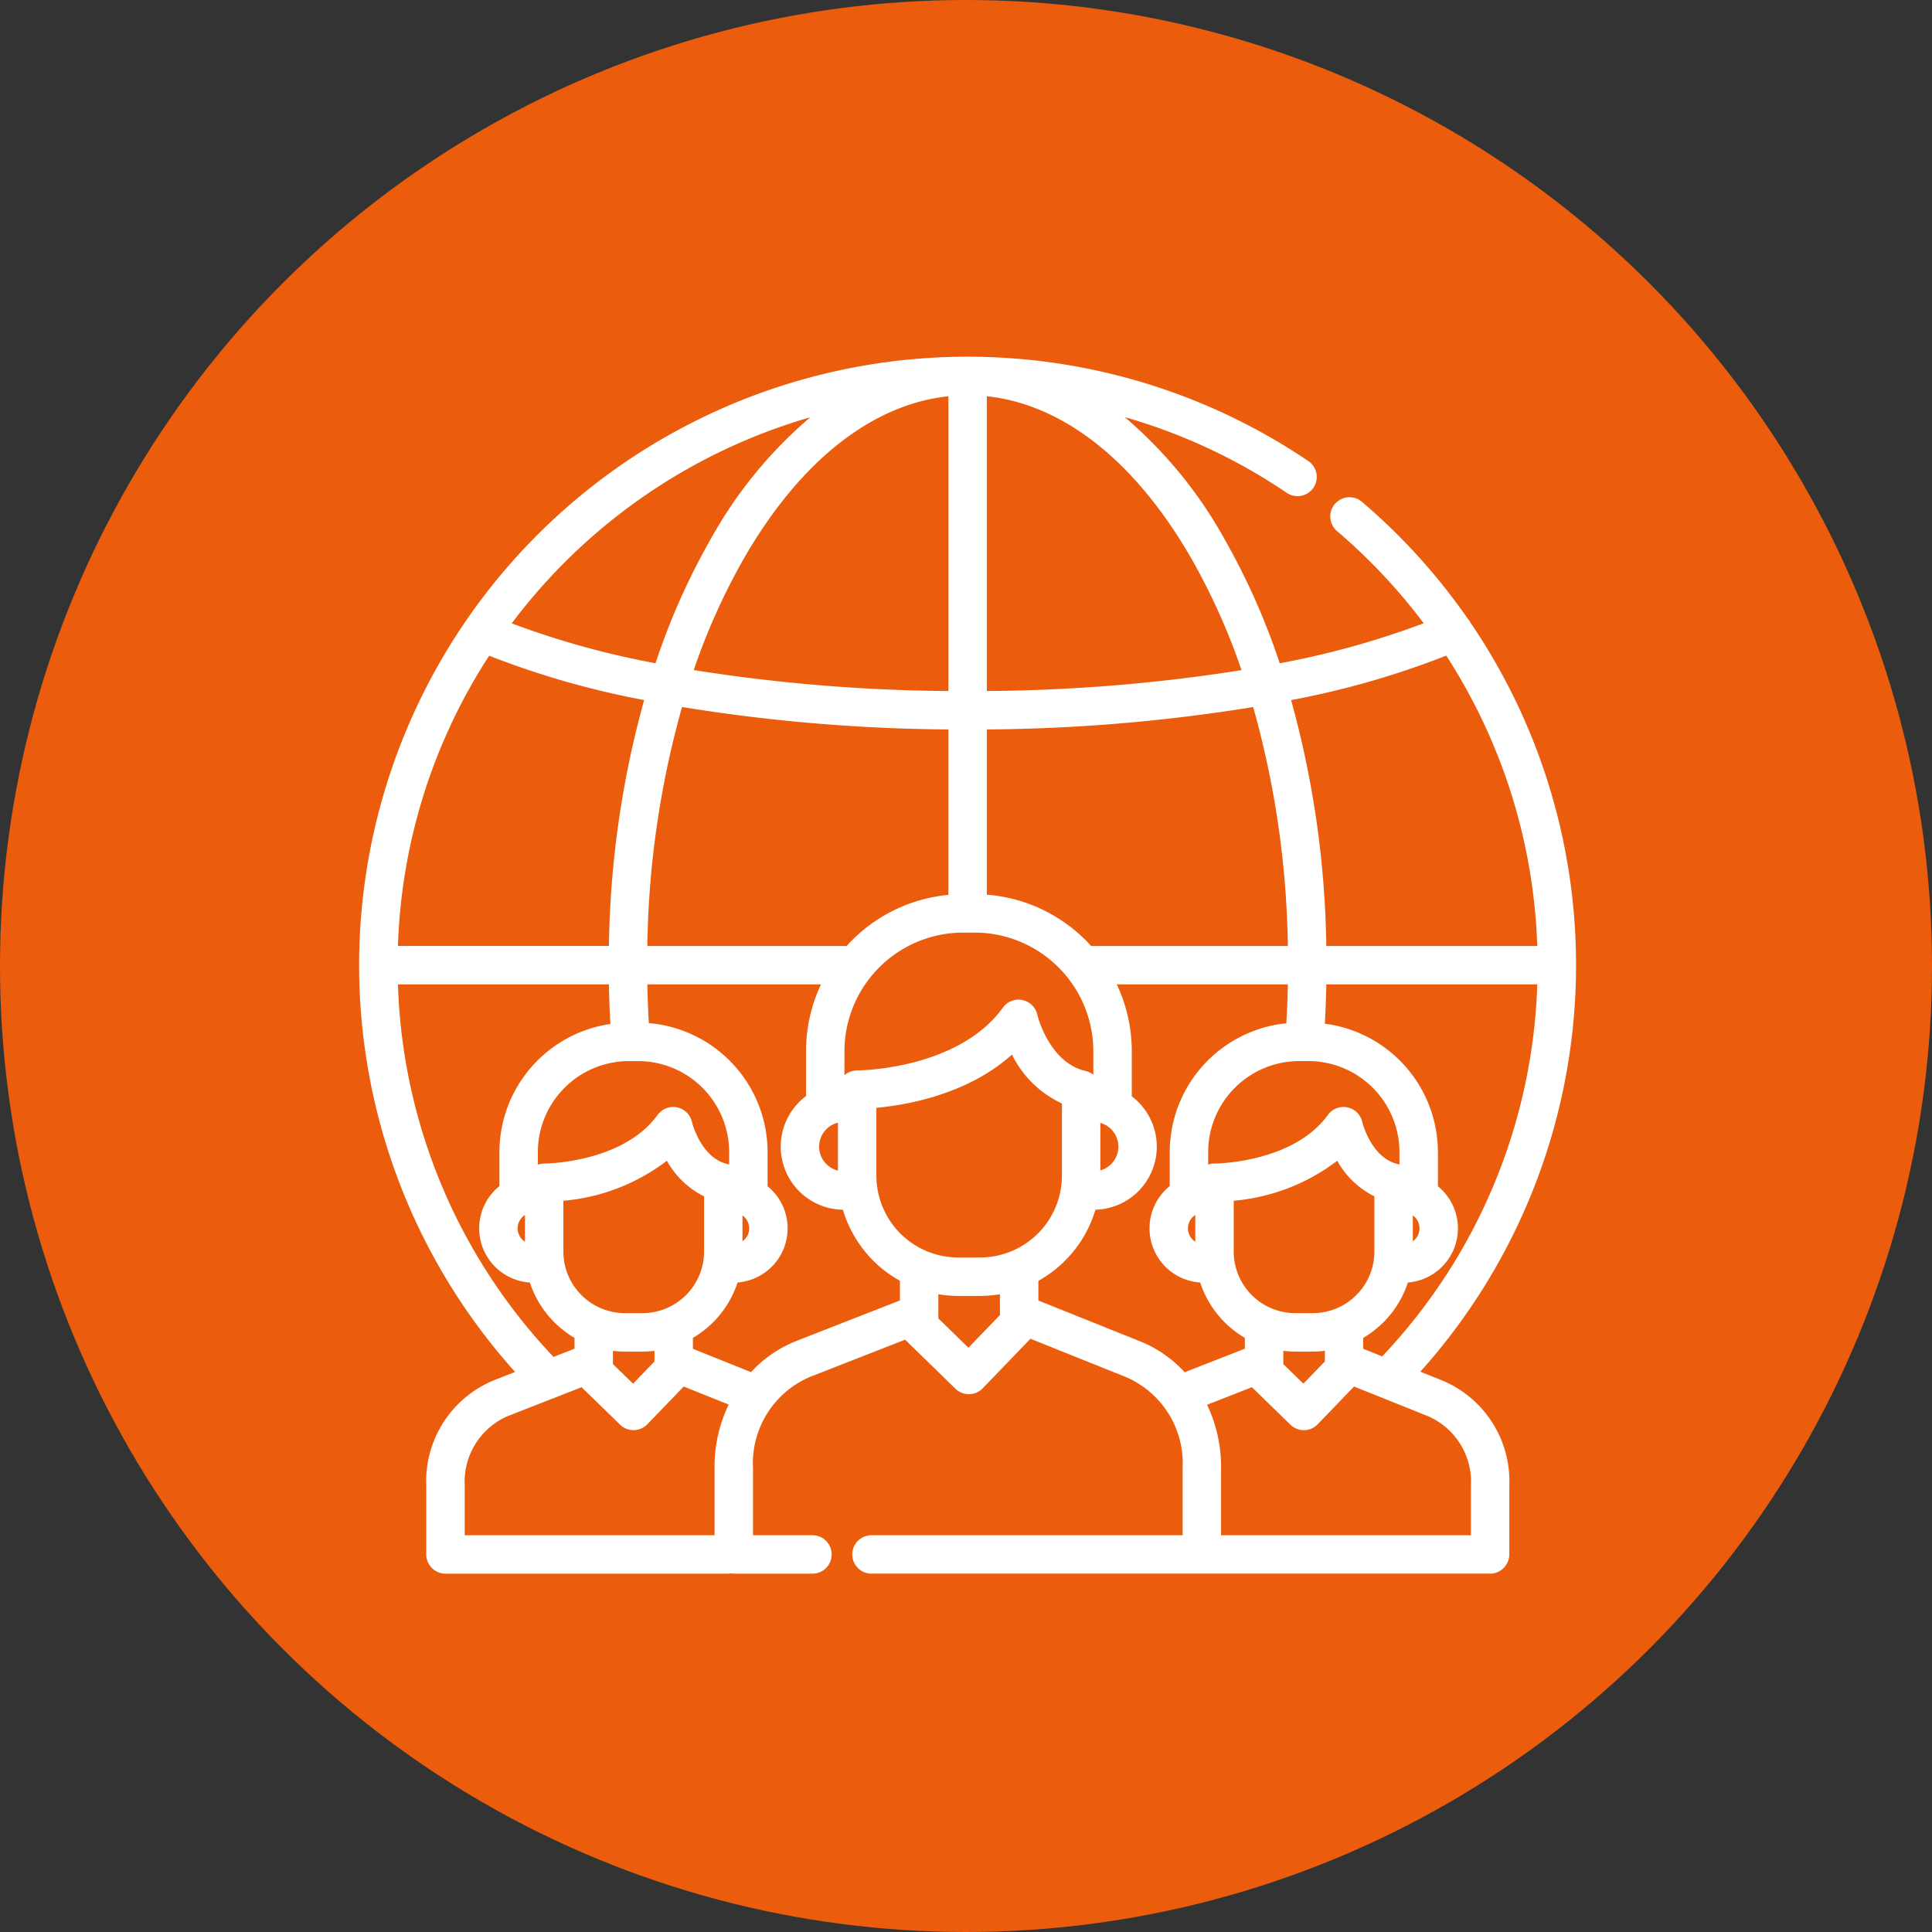
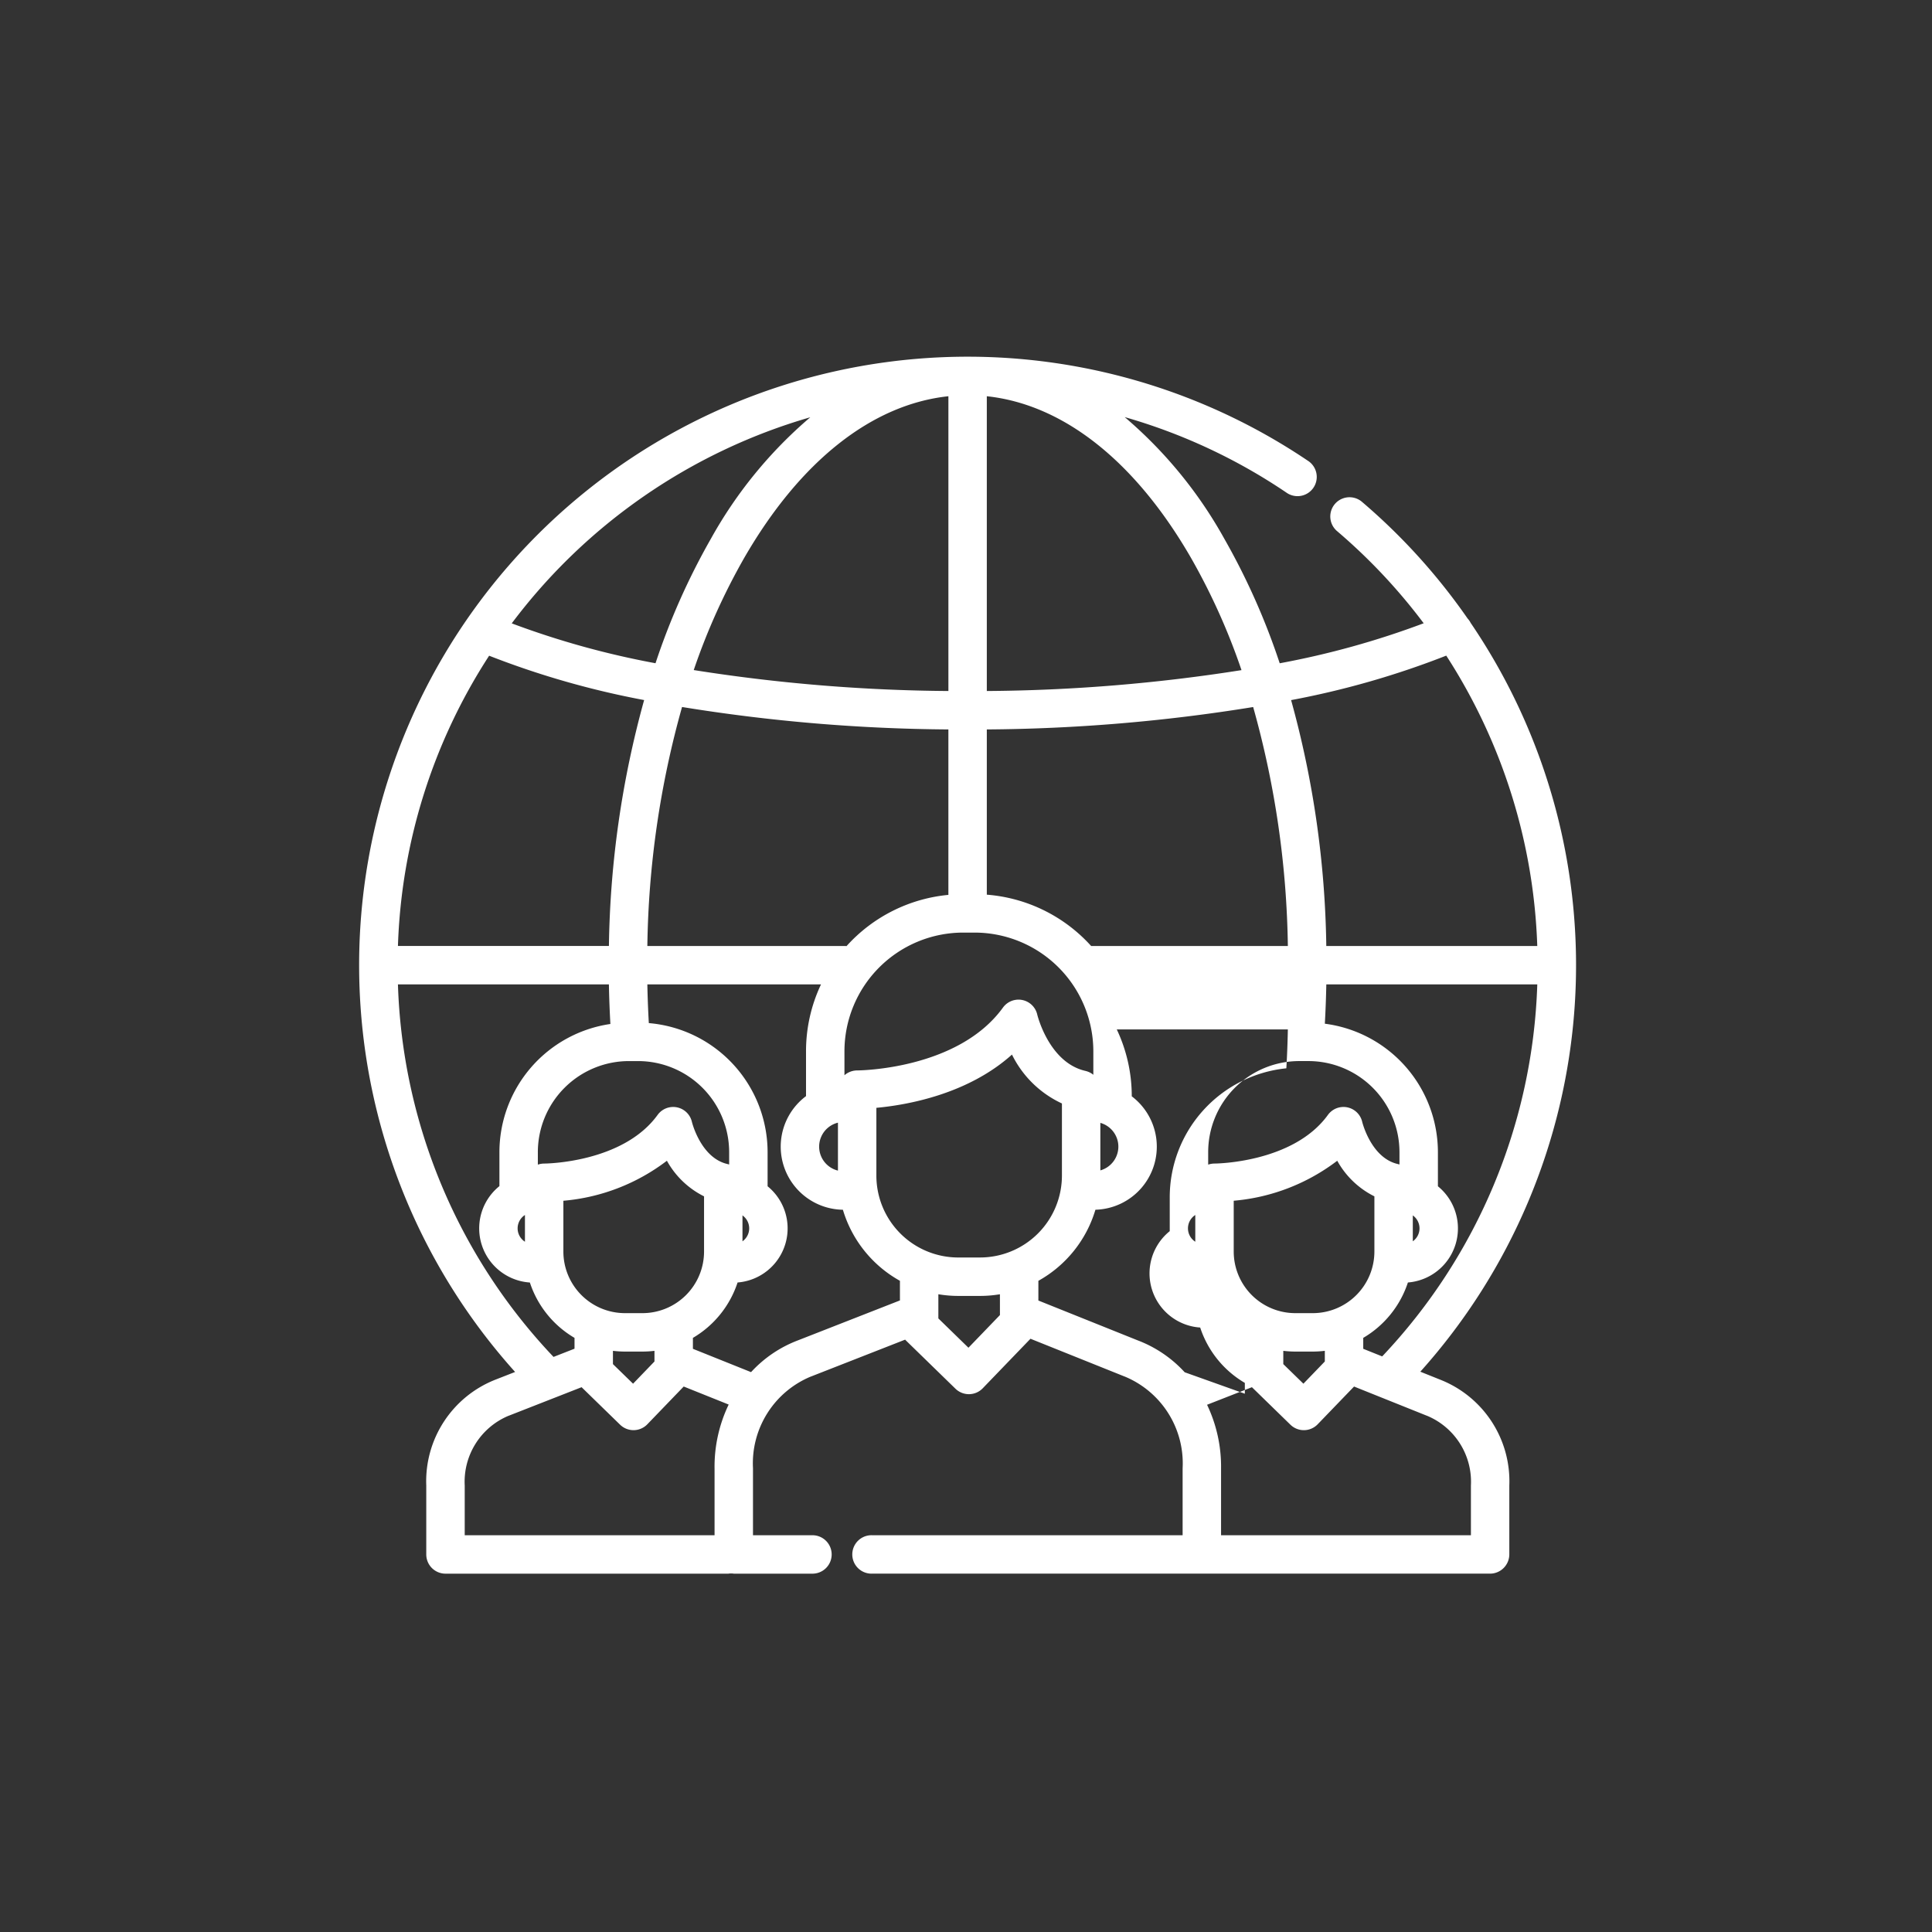
<svg xmlns="http://www.w3.org/2000/svg" width="154" height="154" viewBox="0 0 154 154">
  <rect x="0" y="0" width="154" height="154" fill="#333333" stroke="none" />
  <g id="background">
-     <circle cx="77" cy="77" r="77" fill="#eb5d0c" />
-   </g>
+     </g>
  <g id="icon">
-     <path d="M114.808,109.977l-1.594-.639a48.501,48.501,0,0,0,4.013-59.686,1.519,1.519,0,0,0-.242-.348,48.635,48.635,0,0,0-8.45-9.326,1.532,1.532,0,0,0-1.985,2.333,45.603,45.603,0,0,1,6.932,7.37A67.554,67.554,0,0,1,102.006,52.87,54.718,54.718,0,0,0,97.6,42.96,35.084,35.084,0,0,0,89.65,33.247a45.17,45.17,0,0,1,12.88,6.012,1.532,1.532,0,1,0,1.714-2.538,48.501,48.501,0,0,0-63.185,72.638l-1.574.616a8.701,8.701,0,0,0-5.507,8.441v5.488a1.532,1.532,0,0,0,1.532,1.533H58.055a1.371,1.371,0,0,1,.434,0H64.721a1.532,1.532,0,1,0,0-3.063h-4.7V117.039A7.486,7.486,0,0,1,64.62,109.73c.024-.008.047-.016.071-.026l7.458-2.921c.016.017.031.036.048.052l3.964,3.861a1.533,1.533,0,0,0,1.069.434l.024,0a1.53,1.53,0,0,0,1.079-.469l3.806-3.949L89.586,109.7c.027.011.045.018.072.027a7.487,7.487,0,0,1,4.609,7.312v5.334h-24.76a1.532,1.532,0,1,0,0,3.063h49.269a1.541,1.541,0,0,0,1.532-1.542v-5.479A8.701,8.701,0,0,0,114.808,109.977Zm-4.634-1.858-1.51-.606v-.871a8.009,8.009,0,0,0,3.56-4.415,4.326,4.326,0,0,0,2.392-7.669V91.835A10.334,10.334,0,0,0,105.603,81.6c.058-1.038.098-2.084.117-3.132h16.817A45.221,45.221,0,0,1,110.174,108.119Zm-5.529-3.448h-1.397a4.913,4.913,0,0,1-4.908-4.908V95.711h0a15.834,15.834,0,0,0,8.252-3.188,6.89,6.89,0,0,0,2.961,2.838V99.763A4.914,4.914,0,0,1,104.644,104.671Zm.957,3.004v.849l-1.707,1.771-1.603-1.562v-1.058a8.014,8.014,0,0,0,.957.059h1.397A7.972,7.972,0,0,0,105.601,107.674ZM96.813,92.747h-.005c-.053,0-.105.003-.156.008-.016.002-.033.005-.049.007-.035.005-.069.009-.103.016-.023.005-.045.012-.068.018-.026.007-.053.012-.079.02-.017.005-.032.012-.049.018v-.998a7.266,7.266,0,0,1,7.258-7.258h.732a7.266,7.266,0,0,1,7.258,7.258v.986c-.029-.009-.058-.016-.088-.024-.014-.004-.028-.009-.042-.012-2.135-.485-2.833-3.335-2.839-3.357a1.532,1.532,0,0,0-2.735-.559C103.077,92.703,96.894,92.747,96.813,92.747Zm15.802,6.197V96.88a1.264,1.264,0,0,1,0,2.064ZM115.281,52.26a45.357,45.357,0,0,1,7.255,23.145H105.719a77.307,77.307,0,0,0-2.805-19.599A68.342,68.342,0,0,0,115.281,52.26ZM102.655,75.405h-15.68a12.5,12.5,0,0,0-8.316-4.09V58.144A138.078,138.078,0,0,0,99.89,56.358,74.049,74.049,0,0,1,102.655,75.405Zm-13.51,15.993a1.971,1.971,0,0,1-1.436,1.894V89.504A1.972,1.972,0,0,1,89.145,91.398ZM78.66,31.584c6.095.651,11.829,5.173,16.286,12.905A51.362,51.362,0,0,1,98.96,53.416a135.72,135.72,0,0,1-20.301,1.665V31.584Zm-.971,42.753a9.472,9.472,0,0,1,9.461,9.462V85.67l-.031-.023c-.022-.018-.045-.035-.068-.051-.018-.013-.037-.024-.055-.036-.023-.015-.046-.029-.07-.042-.022-.012-.044-.023-.067-.034s-.043-.021-.065-.031c-.027-.012-.055-.022-.082-.032-.019-.007-.038-.015-.057-.021-.031-.01-.063-.018-.094-.026-.014-.004-.028-.009-.042-.012-2.909-.662-3.831-4.455-3.839-4.488a1.532,1.532,0,0,0-2.735-.559c-3.587,4.958-11.509,5.009-11.614,5.009h-.006c-.053,0-.105.003-.156.008-.016.002-.032.005-.048.007-.035.005-.07.009-.104.016-.022.004-.043.011-.065.017-.027.007-.055.013-.082.021-.025.008-.049.018-.073.027-.022.008-.045.015-.067.024-.028.012-.055.026-.082.039-.017.009-.035.016-.052.025-.028.015-.053.032-.08.048-.015.01-.031.018-.046.028-.025.017-.048.035-.072.053-.015.012-.031.022-.046.035s-.027.025-.041.037V83.798a9.472,9.472,0,0,1,9.461-9.461ZM51.6,75.405a74.047,74.047,0,0,1,2.766-19.05,138.228,138.228,0,0,0,21.23,1.789V71.331a12.504,12.504,0,0,0-8.12,4.084,1.557,1.557,0,0,0-.17-.01H51.6ZM66.793,89.488v3.821a1.967,1.967,0,0,1,0-3.821Zm8.804-57.904V55.081a135.804,135.804,0,0,1-20.299-1.67A51.388,51.388,0,0,1,59.31,44.49C63.767,36.758,69.501,32.235,75.596,31.584ZM64.589,33.26a35.111,35.111,0,0,0-7.933,9.7,54.72,54.72,0,0,0-4.405,9.907,67.688,67.688,0,0,1-11.46-3.179A45.588,45.588,0,0,1,64.589,33.26ZM38.989,52.267a68.49,68.49,0,0,0,12.355,3.535,77.301,77.301,0,0,0-2.807,19.602H31.72A45.152,45.152,0,0,1,38.989,52.267Zm9.869,55.408a8.014,8.014,0,0,0,.957.059h1.397a7.964,7.964,0,0,0,.956-.059v.849l-1.706,1.771-1.604-1.562Zm2.354-3.004H49.815a4.913,4.913,0,0,1-4.908-4.908v-4.05a15.826,15.826,0,0,0,8.252-3.19,6.889,6.889,0,0,0,2.961,2.838v4.402A4.913,4.913,0,0,1,51.212,104.671Zm3.941-15.242a1.532,1.532,0,0,0-2.735-.559c-2.776,3.836-8.963,3.878-9.038,3.878h-.005c-.053,0-.105.003-.156.008-.016.002-.032.005-.048.007-.035.005-.07.009-.104.016-.022.005-.043.011-.065.017-.027.007-.055.013-.082.021-.016.005-.032.012-.048.018v-.998a7.267,7.267,0,0,1,7.258-7.258h.733a7.266,7.266,0,0,1,7.258,7.258v.986h0c-.029-.01-.06-.017-.09-.025-.013-.003-.026-.008-.04-.011C55.856,92.3,55.158,89.45,55.153,89.428ZM31.72,78.468H48.536c.019,1.055.06,2.108.118,3.154a10.336,10.336,0,0,0-8.845,10.214v2.71a4.324,4.324,0,0,0,2.427,7.683,8.007,8.007,0,0,0,3.559,4.413v.863l-1.673.655A45.203,45.203,0,0,1,31.72,78.468Zm10.124,18.379v2.132a1.265,1.265,0,0,1,0-2.132Zm15.114,20.193v5.334H37.043v-3.958a5.696,5.696,0,0,1,3.468-5.554c.024-.008.047-.017.071-.026l5.777-2.262,3.07,2.99a1.531,1.531,0,0,0,1.069.434l.024,0a1.529,1.529,0,0,0,1.078-.469l2.899-3.009,3.584,1.437A11.439,11.439,0,0,0,56.957,117.039Zm14.777-13.383-8.129,3.183a9.764,9.764,0,0,0-3.739,2.533l-4.635-1.859v-.871a8.008,8.008,0,0,0,3.56-4.416,4.326,4.326,0,0,0,2.393-7.669V91.835A10.333,10.333,0,0,0,51.718,81.552C51.66,80.53,51.62,79.5,51.6,78.468H65.442a12.446,12.446,0,0,0-1.194,5.331V87.372a5.03,5.03,0,0,0,2.939,9.057,9.627,9.627,0,0,0,4.547,5.664v1.562ZM59.183,98.945V96.88a1.264,1.264,0,0,1,0,2.065Zm20.522,5.78v.099l-2.51,2.604-2.398-2.336v-1.927a9.594,9.594,0,0,0,1.58.133h1.747a9.636,9.636,0,0,0,1.58-.132Zm-1.58-4.49H76.378a6.529,6.529,0,0,1-6.522-6.522V88.305c2.444-.225,7.278-1.075,10.808-4.244a8.349,8.349,0,0,0,3.982,3.896v5.755A6.529,6.529,0,0,1,78.125,100.234Zm16.307,9.148a9.773,9.773,0,0,0-3.742-2.541l-7.921-3.177v-1.571a9.625,9.625,0,0,0,4.547-5.666,5.03,5.03,0,0,0,2.897-9.04v-3.59a12.443,12.443,0,0,0-1.194-5.331H102.655c-.02,1.036-.06,2.071-.12,3.098a10.335,10.335,0,0,0-9.295,10.27v2.71a4.325,4.325,0,0,0,2.427,7.683,8.007,8.007,0,0,0,3.559,4.413v.863Zm.845-12.536v2.132a1.265,1.265,0,0,1,0-2.132Zm21.969,25.527H97.331V117.039a11.438,11.438,0,0,0-1.116-5.065l3.576-1.4,3.069,2.99a1.532,1.532,0,0,0,1.069.435l.024,0a1.53,1.53,0,0,0,1.079-.469l2.9-3.009,5.764,2.311c.027.011.042.017.07.026a5.697,5.697,0,0,1,3.481,5.558v3.958Z" fill="#fff" />
+     <path d="M114.808,109.977l-1.594-.639a48.501,48.501,0,0,0,4.013-59.686,1.519,1.519,0,0,0-.242-.348,48.635,48.635,0,0,0-8.45-9.326,1.532,1.532,0,0,0-1.985,2.333,45.603,45.603,0,0,1,6.932,7.37A67.554,67.554,0,0,1,102.006,52.87,54.718,54.718,0,0,0,97.6,42.96,35.084,35.084,0,0,0,89.65,33.247a45.17,45.17,0,0,1,12.88,6.012,1.532,1.532,0,1,0,1.714-2.538,48.501,48.501,0,0,0-63.185,72.638l-1.574.616a8.701,8.701,0,0,0-5.507,8.441v5.488a1.532,1.532,0,0,0,1.532,1.533H58.055a1.371,1.371,0,0,1,.434,0H64.721a1.532,1.532,0,1,0,0-3.063h-4.7V117.039A7.486,7.486,0,0,1,64.62,109.73c.024-.008.047-.016.071-.026l7.458-2.921c.016.017.031.036.048.052l3.964,3.861a1.533,1.533,0,0,0,1.069.434l.024,0a1.53,1.53,0,0,0,1.079-.469l3.806-3.949L89.586,109.7c.027.011.045.018.072.027a7.487,7.487,0,0,1,4.609,7.312v5.334h-24.76a1.532,1.532,0,1,0,0,3.063h49.269a1.541,1.541,0,0,0,1.532-1.542v-5.479A8.701,8.701,0,0,0,114.808,109.977Zm-4.634-1.858-1.51-.606v-.871a8.009,8.009,0,0,0,3.56-4.415,4.326,4.326,0,0,0,2.392-7.669V91.835A10.334,10.334,0,0,0,105.603,81.6c.058-1.038.098-2.084.117-3.132h16.817A45.221,45.221,0,0,1,110.174,108.119Zm-5.529-3.448h-1.397a4.913,4.913,0,0,1-4.908-4.908V95.711h0a15.834,15.834,0,0,0,8.252-3.188,6.89,6.89,0,0,0,2.961,2.838V99.763A4.914,4.914,0,0,1,104.644,104.671Zm.957,3.004v.849l-1.707,1.771-1.603-1.562v-1.058a8.014,8.014,0,0,0,.957.059h1.397A7.972,7.972,0,0,0,105.601,107.674ZM96.813,92.747h-.005c-.053,0-.105.003-.156.008-.016.002-.033.005-.049.007-.035.005-.069.009-.103.016-.023.005-.045.012-.068.018-.026.007-.053.012-.079.02-.017.005-.032.012-.049.018v-.998a7.266,7.266,0,0,1,7.258-7.258h.732a7.266,7.266,0,0,1,7.258,7.258v.986c-.029-.009-.058-.016-.088-.024-.014-.004-.028-.009-.042-.012-2.135-.485-2.833-3.335-2.839-3.357a1.532,1.532,0,0,0-2.735-.559C103.077,92.703,96.894,92.747,96.813,92.747Zm15.802,6.197V96.88a1.264,1.264,0,0,1,0,2.064ZM115.281,52.26a45.357,45.357,0,0,1,7.255,23.145H105.719a77.307,77.307,0,0,0-2.805-19.599A68.342,68.342,0,0,0,115.281,52.26ZM102.655,75.405h-15.68a12.5,12.5,0,0,0-8.316-4.09V58.144A138.078,138.078,0,0,0,99.89,56.358,74.049,74.049,0,0,1,102.655,75.405Zm-13.51,15.993a1.971,1.971,0,0,1-1.436,1.894V89.504A1.972,1.972,0,0,1,89.145,91.398ZM78.66,31.584c6.095.651,11.829,5.173,16.286,12.905A51.362,51.362,0,0,1,98.96,53.416a135.72,135.72,0,0,1-20.301,1.665V31.584Zm-.971,42.753a9.472,9.472,0,0,1,9.461,9.462V85.67l-.031-.023c-.022-.018-.045-.035-.068-.051-.018-.013-.037-.024-.055-.036-.023-.015-.046-.029-.07-.042-.022-.012-.044-.023-.067-.034s-.043-.021-.065-.031c-.027-.012-.055-.022-.082-.032-.019-.007-.038-.015-.057-.021-.031-.01-.063-.018-.094-.026-.014-.004-.028-.009-.042-.012-2.909-.662-3.831-4.455-3.839-4.488a1.532,1.532,0,0,0-2.735-.559c-3.587,4.958-11.509,5.009-11.614,5.009h-.006c-.053,0-.105.003-.156.008-.016.002-.032.005-.048.007-.035.005-.07.009-.104.016-.022.004-.043.011-.065.017-.027.007-.055.013-.082.021-.025.008-.049.018-.073.027-.022.008-.045.015-.067.024-.028.012-.055.026-.082.039-.017.009-.035.016-.052.025-.028.015-.053.032-.08.048-.015.01-.031.018-.046.028-.025.017-.048.035-.072.053-.015.012-.031.022-.046.035s-.027.025-.041.037V83.798a9.472,9.472,0,0,1,9.461-9.461ZM51.6,75.405a74.047,74.047,0,0,1,2.766-19.05,138.228,138.228,0,0,0,21.23,1.789V71.331a12.504,12.504,0,0,0-8.12,4.084,1.557,1.557,0,0,0-.17-.01H51.6ZM66.793,89.488v3.821a1.967,1.967,0,0,1,0-3.821Zm8.804-57.904V55.081a135.804,135.804,0,0,1-20.299-1.67A51.388,51.388,0,0,1,59.31,44.49C63.767,36.758,69.501,32.235,75.596,31.584ZM64.589,33.26a35.111,35.111,0,0,0-7.933,9.7,54.72,54.72,0,0,0-4.405,9.907,67.688,67.688,0,0,1-11.46-3.179A45.588,45.588,0,0,1,64.589,33.26ZM38.989,52.267a68.49,68.49,0,0,0,12.355,3.535,77.301,77.301,0,0,0-2.807,19.602H31.72A45.152,45.152,0,0,1,38.989,52.267Zm9.869,55.408a8.014,8.014,0,0,0,.957.059h1.397a7.964,7.964,0,0,0,.956-.059v.849l-1.706,1.771-1.604-1.562Zm2.354-3.004H49.815a4.913,4.913,0,0,1-4.908-4.908v-4.05a15.826,15.826,0,0,0,8.252-3.19,6.889,6.889,0,0,0,2.961,2.838v4.402A4.913,4.913,0,0,1,51.212,104.671Zm3.941-15.242a1.532,1.532,0,0,0-2.735-.559c-2.776,3.836-8.963,3.878-9.038,3.878h-.005c-.053,0-.105.003-.156.008-.016.002-.032.005-.048.007-.035.005-.07.009-.104.016-.022.005-.043.011-.065.017-.027.007-.055.013-.082.021-.016.005-.032.012-.048.018v-.998a7.267,7.267,0,0,1,7.258-7.258h.733a7.266,7.266,0,0,1,7.258,7.258v.986h0c-.029-.01-.06-.017-.09-.025-.013-.003-.026-.008-.04-.011C55.856,92.3,55.158,89.45,55.153,89.428ZM31.72,78.468H48.536c.019,1.055.06,2.108.118,3.154a10.336,10.336,0,0,0-8.845,10.214v2.71a4.324,4.324,0,0,0,2.427,7.683,8.007,8.007,0,0,0,3.559,4.413v.863l-1.673.655A45.203,45.203,0,0,1,31.72,78.468Zm10.124,18.379v2.132a1.265,1.265,0,0,1,0-2.132Zm15.114,20.193v5.334H37.043v-3.958a5.696,5.696,0,0,1,3.468-5.554c.024-.008.047-.017.071-.026l5.777-2.262,3.07,2.99a1.531,1.531,0,0,0,1.069.434l.024,0a1.529,1.529,0,0,0,1.078-.469l2.899-3.009,3.584,1.437A11.439,11.439,0,0,0,56.957,117.039Zm14.777-13.383-8.129,3.183a9.764,9.764,0,0,0-3.739,2.533l-4.635-1.859v-.871a8.008,8.008,0,0,0,3.56-4.416,4.326,4.326,0,0,0,2.393-7.669V91.835A10.333,10.333,0,0,0,51.718,81.552C51.66,80.53,51.62,79.5,51.6,78.468H65.442a12.446,12.446,0,0,0-1.194,5.331V87.372a5.03,5.03,0,0,0,2.939,9.057,9.627,9.627,0,0,0,4.547,5.664v1.562ZM59.183,98.945V96.88a1.264,1.264,0,0,1,0,2.065Zm20.522,5.78v.099l-2.51,2.604-2.398-2.336v-1.927a9.594,9.594,0,0,0,1.58.133h1.747a9.636,9.636,0,0,0,1.58-.132Zm-1.58-4.49H76.378a6.529,6.529,0,0,1-6.522-6.522V88.305c2.444-.225,7.278-1.075,10.808-4.244a8.349,8.349,0,0,0,3.982,3.896v5.755A6.529,6.529,0,0,1,78.125,100.234Zm16.307,9.148a9.773,9.773,0,0,0-3.742-2.541l-7.921-3.177v-1.571a9.625,9.625,0,0,0,4.547-5.666,5.03,5.03,0,0,0,2.897-9.04a12.443,12.443,0,0,0-1.194-5.331H102.655c-.02,1.036-.06,2.071-.12,3.098a10.335,10.335,0,0,0-9.295,10.27v2.71a4.325,4.325,0,0,0,2.427,7.683,8.007,8.007,0,0,0,3.559,4.413v.863Zm.845-12.536v2.132a1.265,1.265,0,0,1,0-2.132Zm21.969,25.527H97.331V117.039a11.438,11.438,0,0,0-1.116-5.065l3.576-1.4,3.069,2.99a1.532,1.532,0,0,0,1.069.435l.024,0a1.53,1.53,0,0,0,1.079-.469l2.9-3.009,5.764,2.311c.027.011.042.017.07.026a5.697,5.697,0,0,1,3.481,5.558v3.958Z" fill="#fff" />
  </g>
</svg>